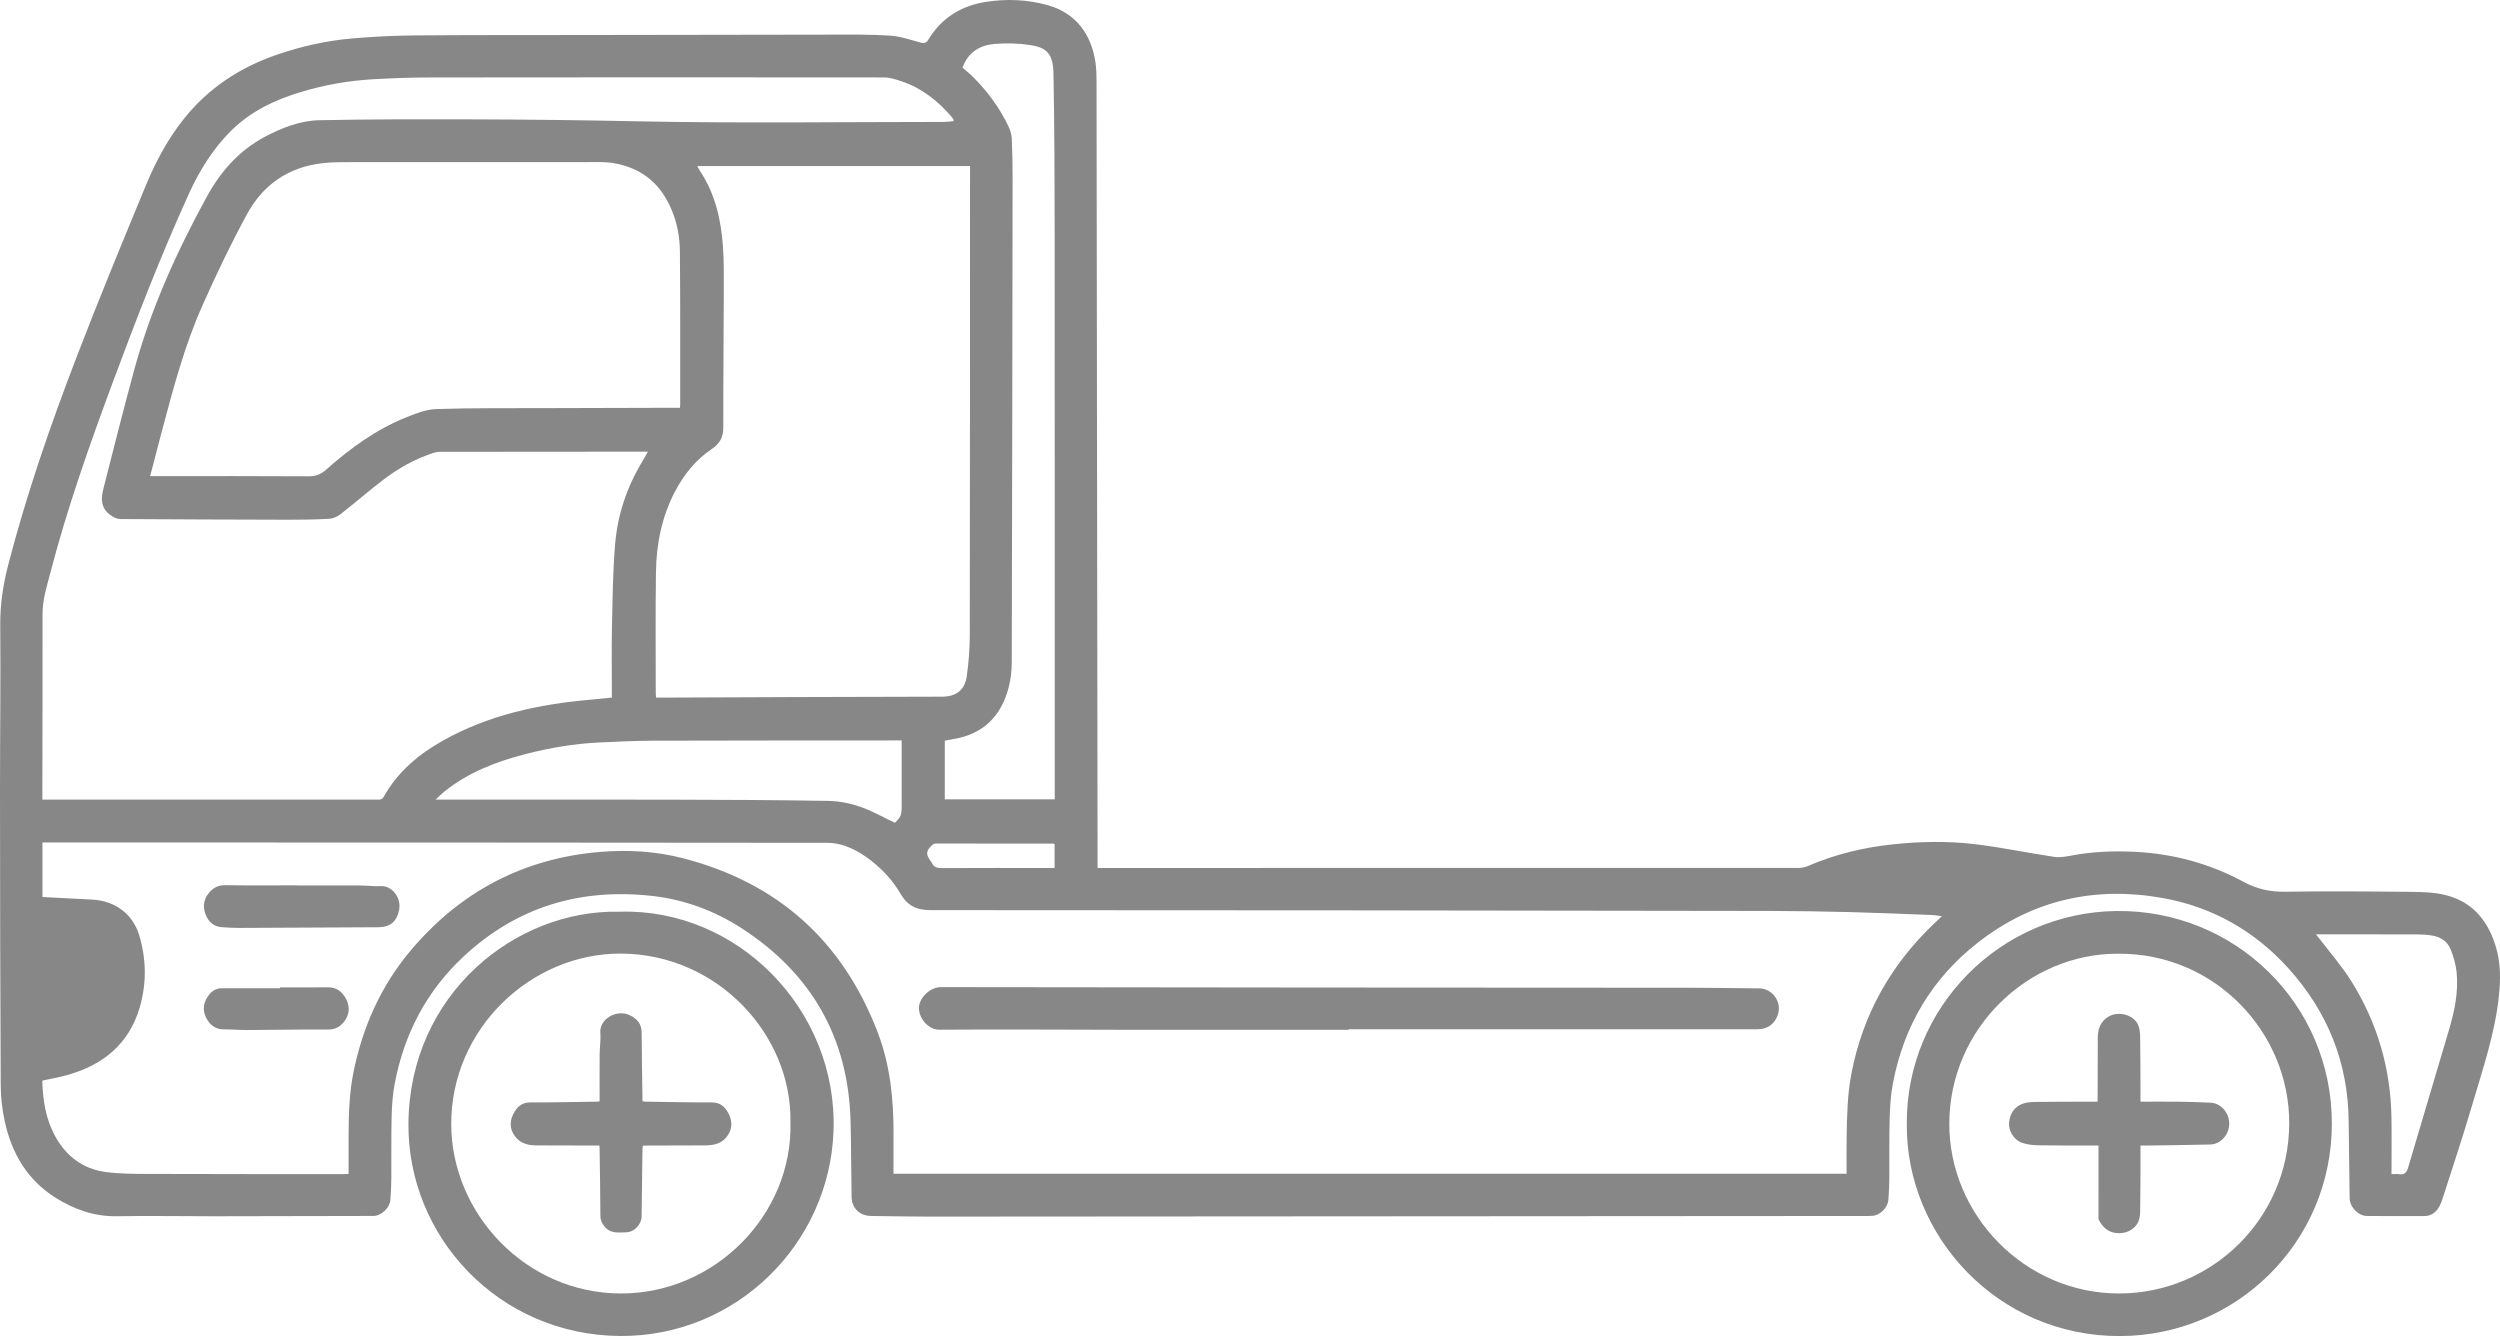
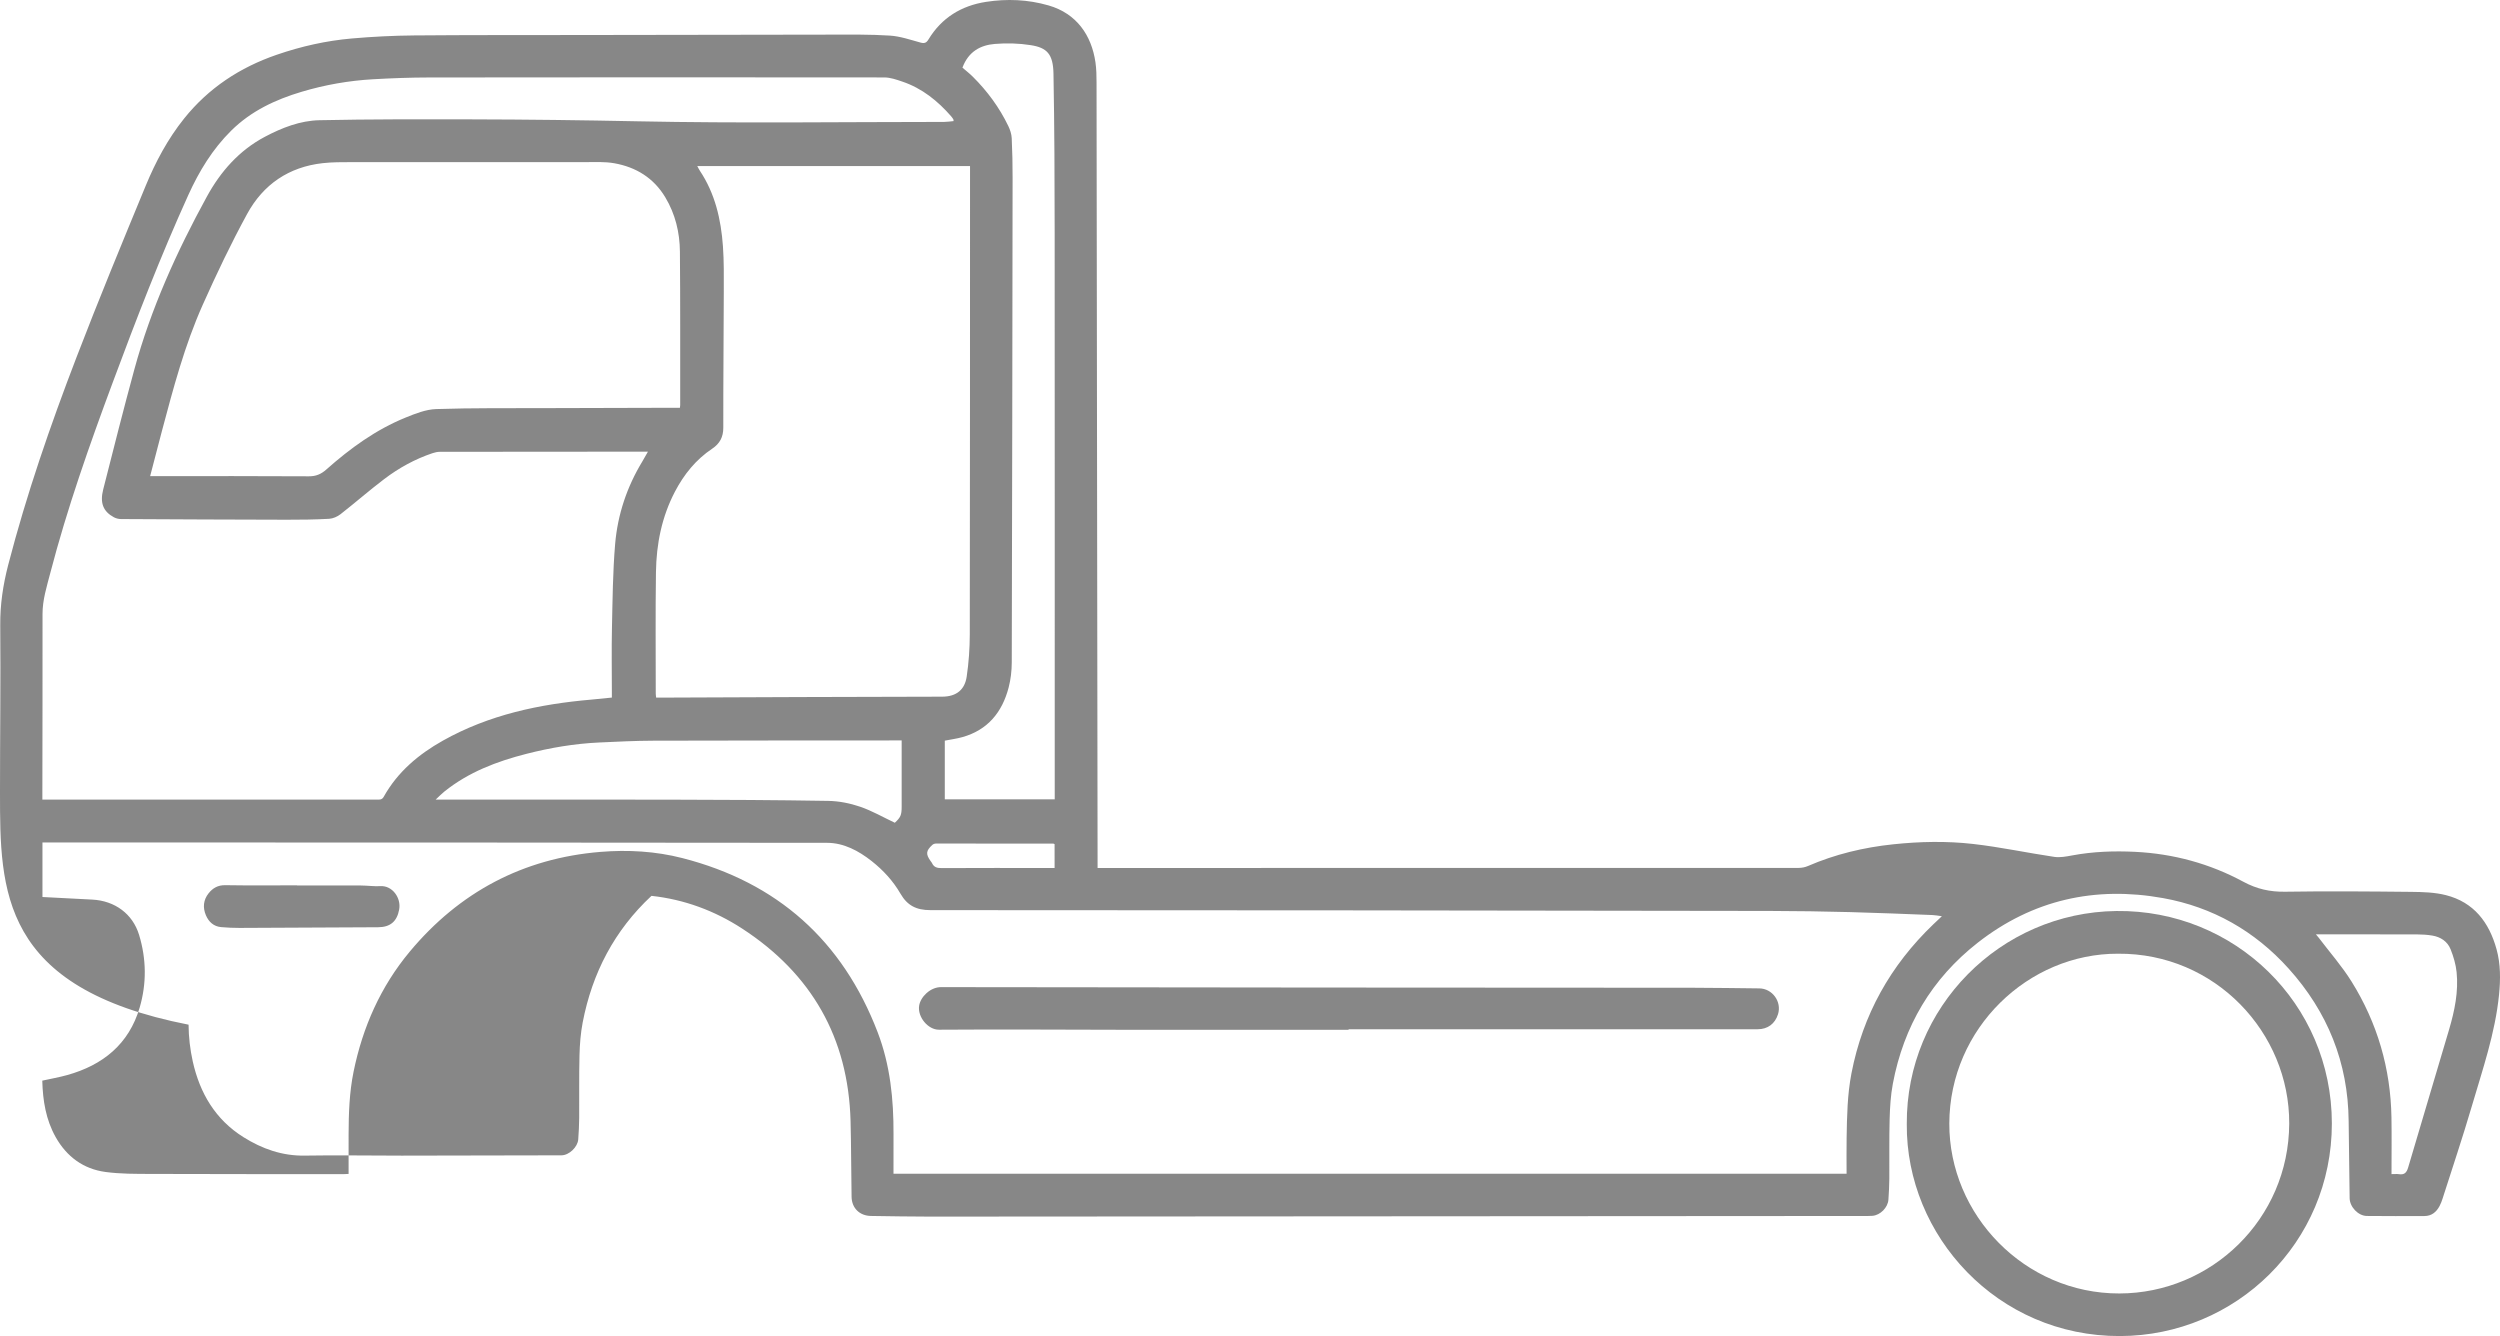
<svg xmlns="http://www.w3.org/2000/svg" version="1.1" id="Layer_1" x="0px" y="0px" width="805.521px" height="430.492px" viewBox="0 0 805.521 430.492" enable-background="new 0 0 805.521 430.492" xml:space="preserve">
  <g>
-     <path fill="#878787" d="M353.65,279.672c0.803,0,1.396,0,1.989,0c74.635,0,149.269,0.002,223.904-0.025   c1.001,0,2.074-0.211,2.99-0.608c8.788-3.808,17.964-5.996,27.477-6.997c8.585-0.904,17.199-1.085,25.733-0.113   c8.762,0.997,17.421,2.867,26.154,4.162c1.872,0.278,3.897-0.118,5.801-0.472c6.714-1.25,13.491-1.485,20.27-1.151   c12.336,0.609,24.041,3.791,34.905,9.662c4.274,2.309,8.551,3.268,13.412,3.19c13.531-0.217,27.069-0.098,40.603,0.044   c3.749,0.04,7.615,0.143,11.214,1.058c9,2.29,13.914,8.77,16.301,17.409c1.331,4.817,1.299,9.756,0.808,14.665   c-1.239,12.405-5.315,24.145-8.795,36.005c-2.916,9.94-6.227,19.765-9.378,29.636c-0.265,0.83-0.568,1.662-0.975,2.428   c-1.04,1.958-2.561,3.251-4.917,3.251c-6.182,0-12.365,0.062-18.546-0.026c-2.802-0.04-5.486-2.934-5.527-5.727   c-0.123-8.271-0.243-16.542-0.318-24.814c-0.169-18.874-6.789-35.234-19.357-49.188c-10.902-12.105-24.485-19.815-40.461-22.692   c-21.862-3.937-42.002,0.551-59.647,14.339c-14.867,11.618-23.906,26.945-27.398,45.467c-0.705,3.739-0.932,7.598-1.036,11.412   c-0.174,6.407-0.049,12.822-0.1,19.233c-0.018,2.243-0.142,4.488-0.294,6.727c-0.172,2.529-2.603,4.986-5.122,5.196   c-1.089,0.091-2.19,0.052-3.286,0.053c-100.114,0.073-200.228,0.148-300.341,0.204c-6.355,0.004-12.71-0.129-19.064-0.211   c-3.635-0.047-6.192-2.484-6.26-6.149c-0.151-8.16-0.11-16.324-0.331-24.482c-0.729-26.8-12.592-47.442-34.954-61.985   c-8.839-5.749-18.652-9.378-29.191-10.525c-23.051-2.509-43.393,3.564-60.529,19.533c-11.943,11.13-19.096,24.863-22.162,40.777   c-0.668,3.47-0.942,7.05-1.03,10.589c-0.169,6.736-0.049,13.479-0.1,20.219c-0.018,2.298-0.138,4.599-0.306,6.891   c-0.181,2.462-2.94,5.118-5.409,5.126c-17.147,0.059-34.295,0.091-51.442,0.102c-10.412,0.007-20.826-0.189-31.234-0.009   c-7.296,0.126-13.762-2.18-19.773-5.941c-9.054-5.665-14.078-14.206-16.346-24.403c-0.858-3.86-1.328-7.887-1.349-11.841   C0.065,318.298,0.018,286.903,0,255.507c-0.01-18.027,0.243-36.055,0.081-54.08c-0.06-6.64,0.906-13.014,2.558-19.387   c5.909-22.795,13.599-45.012,22.029-66.961c7.123-18.547,14.709-36.919,22.303-55.281c3.179-7.686,7.09-15.028,12.34-21.586   c7.898-9.867,18.009-16.494,29.863-20.572c7.866-2.707,15.962-4.533,24.242-5.25c6.639-0.575,13.316-0.915,19.98-0.974   c17.808-0.155,35.618-0.103,53.427-0.133c26.959-0.046,53.918-0.109,80.877-0.127c6.355-0.004,12.725-0.097,19.058,0.315   c3.321,0.216,6.598,1.359,9.851,2.248c1.243,0.34,1.891,0.091,2.534-0.973c4.241-7.014,10.611-10.919,18.578-12.147   c6.755-1.042,13.494-0.766,20.126,1.147c9.078,2.619,13.859,9.659,15.118,18.33c0.313,2.152,0.35,4.358,0.353,6.54   c0.122,83.51,0.226,167.02,0.332,250.53C353.651,277.907,353.65,278.669,353.65,279.672z M287.89,378.187   c102.479,0,204.742,0,307.096,0c0-3.953-0.054-7.785,0.012-11.614c0.12-6.938,0.227-13.858,1.556-20.733   c3.65-18.877,12.576-34.794,26.407-48.044c0.848-0.812,1.706-1.613,2.731-2.58c-1.231-0.161-2.096-0.343-2.966-0.376   c-8.863-0.338-17.724-0.725-26.59-0.952c-8.543-0.219-17.089-0.359-25.635-0.372c-90.245-0.137-180.489-0.272-270.734-0.263   c-4.526,0-7.419-1.486-9.619-5.288c-2.376-4.106-5.582-7.597-9.31-10.53c-4.198-3.304-8.978-5.86-14.325-5.868   c-83.671-0.123-167.342-0.102-251.013-0.114c-0.577,0-1.154,0-1.823,0c0,3.141,0,6.039,0,8.937c0,2.886,0,5.773,0,8.634   c5.481,0.285,10.771,0.558,16.06,0.834c7.265,0.379,13.01,4.588,15.077,11.374c2.364,7.763,2.459,15.682,0.18,23.436   c-3.458,11.765-11.844,18.523-23.364,21.733c-2.606,0.726-5.285,1.191-8.01,1.793c0.172,6.451,1.16,12.606,4.328,18.216   c3.547,6.283,8.919,10.259,16.059,11.212c4.805,0.642,9.719,0.609,14.584,0.627c20.712,0.075,41.424,0.056,62.137,0.068   c0.478,0,0.955-0.041,1.588-0.07c0-4.308-0.01-8.513,0.002-12.718c0.02-6.785,0.242-13.545,1.607-20.236   c2.928-14.349,8.731-27.428,18.087-38.654c15.976-19.169,36.499-30.116,61.477-32.153c8.853-0.722,17.743-0.219,26.393,2.002   c30.609,7.857,51.59,26.589,62.902,56.11c4.051,10.574,5.159,21.615,5.11,32.833C287.875,369.646,287.89,373.859,287.89,378.187z    M307.261,39.017c-0.058-0.38-0.042-0.505-0.095-0.585c-0.212-0.319-0.423-0.642-0.673-0.93c-4.35-4.985-9.378-9.047-15.725-11.199   c-1.892-0.642-3.897-1.35-5.851-1.352c-48.879-0.059-97.758-0.048-146.637,0.011c-6.018,0.007-12.043,0.233-18.053,0.573   c-7.813,0.442-15.502,1.791-23.002,4.027c-8.47,2.526-16.328,6.199-22.735,12.54c-6.047,5.985-10.344,13.083-13.831,20.773   C51.699,82.63,43.9,102.85,36.347,123.169c-7.527,20.248-14.715,40.614-20.166,61.541c-1.122,4.308-2.484,8.579-2.478,13.137   c0.024,19.343-0.028,38.687-0.053,58.03c-0.001,0.532,0,1.064,0,1.766c0.81,0,1.453,0,2.095,0c12.603,0,25.207,0,37.81,0   c22.631,0,45.262,0,67.893,0.001c0.859,0,1.621,0.105,2.195-0.924c4.461-8.001,11.202-13.67,19.055-18.079   c14.868-8.348,31.121-11.778,47.908-13.229c2.155-0.186,4.305-0.425,6.537-0.648c0-0.82,0-1.416,0-2.013   c0.001-6.795-0.119-13.592,0.032-20.384c0.2-9.023,0.267-18.069,1.025-27.052c0.802-9.504,3.801-18.46,8.79-26.674   c0.581-0.956,1.112-1.942,1.781-3.115c-0.757,0-1.191,0-1.625,0c-21.809,0.011-43.618,0.017-65.428,0.052   c-0.797,0.001-1.624,0.192-2.386,0.448c-5.651,1.898-10.824,4.758-15.544,8.338c-4.794,3.635-9.328,7.613-14.072,11.316   c-1.013,0.791-2.425,1.413-3.687,1.483c-4.537,0.25-9.089,0.306-13.635,0.297c-17.807-0.035-35.615-0.116-53.422-0.217   c-0.778-0.004-1.633-0.227-2.316-0.598c-3.396-1.845-4.512-4.587-3.408-8.927c3.292-12.937,6.545-25.886,10.058-38.764   c5.333-19.549,13.645-37.888,23.346-55.606c4.436-8.102,10.406-14.893,18.724-19.293c5.502-2.91,11.353-5.192,17.558-5.322   c16.322-0.342,32.653-0.31,48.98-0.274c17.849,0.038,35.692,0.256,53.543,0.625c32.919,0.681,65.862,0.206,98.795,0.198   C305.227,39.281,306.2,39.114,307.261,39.017z M224.673,53.518c0.361,0.659,0.559,1.092,0.82,1.484   c4.913,7.357,6.817,15.669,7.441,24.306c0.351,4.855,0.288,9.746,0.277,14.621c-0.032,14.629-0.186,29.257-0.158,43.885   c0.006,3.021-1.153,5.133-3.554,6.74c-5.27,3.526-9.107,8.278-12.028,13.861c-4.249,8.123-5.983,16.866-6.115,25.903   c-0.19,13.039-0.066,26.083-0.068,39.124c0,0.417,0.077,0.834,0.126,1.336c0.649,0,1.191,0.002,1.733,0   c30.136-0.115,60.272-0.272,90.408-0.305c4.76-0.005,7.321-2.397,7.917-6.423c0.669-4.521,0.993-9.133,1-13.706   c0.079-49.701,0.066-99.402,0.079-149.103c0-0.573,0-1.146,0-1.723C283.184,53.518,254.091,53.518,224.673,53.518z M48.377,153.415   c0.987,0,1.639,0,2.291,0c16.274,0,32.548-0.049,48.821,0.055c2.317,0.015,3.96-0.684,5.66-2.193   c7.689-6.822,15.956-12.843,25.547-16.737c3.149-1.279,6.531-2.626,9.846-2.735c11.714-0.385,23.445-0.259,35.17-0.303   c13.863-0.052,27.726-0.079,41.589-0.116c0.582-0.002,1.164,0,1.771,0c0.049-0.413,0.096-0.623,0.095-0.833   c-0.014-16.493,0.051-32.987-0.092-49.479c-0.054-6.186-1.481-12.118-4.721-17.516c-3.74-6.232-9.409-9.692-16.366-10.948   c-3.146-0.568-6.445-0.369-9.675-0.372c-25.041-0.023-50.083-0.022-75.124,0.003c-3.065,0.003-6.153-0.008-9.192,0.329   c-10.917,1.21-19.176,6.855-24.347,16.327c-5.204,9.531-9.885,19.373-14.318,29.293c-5.847,13.085-9.497,26.934-13.176,40.749   C50.896,143.669,49.681,148.413,48.377,153.415z M339.84,257.561c0-0.735,0-1.329,0-1.923   c-0.001-60.104,0.022-120.208-0.017-180.313c-0.011-17.202-0.068-34.406-0.384-51.603c-0.116-6.329-2.107-8.354-7.317-9.174   c-3.791-0.597-7.745-0.713-11.572-0.393c-4.619,0.386-8.496,2.422-10.444,7.643c1.023,0.887,2.243,1.829,3.329,2.907   c4.698,4.665,8.58,9.939,11.454,15.911c0.578,1.201,1.03,2.575,1.095,3.891c0.209,4.265,0.287,8.541,0.282,12.812   c-0.062,52.048-0.133,104.096-0.269,156.144c-0.007,2.701-0.329,5.477-1.011,8.085c-2.076,7.936-6.718,13.66-14.891,15.955   c-1.863,0.523-3.804,0.772-5.677,1.14c0,6.388,0,12.612,0,18.917C316.206,257.561,327.908,257.561,339.84,257.561z    M290.521,238.573c-0.697,0-1.132,0-1.567,0c-26.131,0.019-52.263,0.004-78.394,0.084c-5.853,0.018-11.707,0.31-17.555,0.581   c-7.928,0.367-15.721,1.702-23.399,3.659c-9.545,2.432-18.642,5.894-26.435,12.153c-0.893,0.717-1.688,1.554-2.806,2.593   c1.149,0,1.805,0,2.462,0c24.433,0,48.866-0.04,73.299,0.014c16.926,0.038,33.853,0.108,50.775,0.396   c3.431,0.058,6.978,0.766,10.231,1.877c3.833,1.309,7.405,3.383,11.188,5.171c1.873-1.75,2.201-2.479,2.201-5.175   c0-4.602,0-9.204,0-13.805C290.521,243.668,290.521,241.216,290.521,238.573z M770.564,378.31c1.155,0,1.763-0.077,2.344,0.014   c1.758,0.276,2.515-0.418,3.028-2.173c4.345-14.854,8.861-29.659,13.209-44.512c1.753-5.99,3.035-12.12,2.394-18.407   c-0.255-2.501-0.999-5.02-1.936-7.365c-1.014-2.537-3.221-3.978-5.921-4.422c-1.612-0.265-3.266-0.367-4.902-0.372   c-10.408-0.036-20.817-0.026-31.225-0.03c-0.357,0-0.714,0-1.36,0c0.432,0.516,0.676,0.784,0.895,1.073   c3.563,4.704,7.504,9.173,10.61,14.162c8.309,13.348,12.583,28.002,12.848,43.757C770.648,366.05,770.564,372.067,770.564,378.31z    M339.796,271.986c-0.235-0.096-0.331-0.171-0.428-0.171c-12.6-0.015-25.199-0.028-37.799-0.015c-0.39,0-0.871,0.169-1.154,0.428   c-2.069,1.891-2.171,2.957-0.578,5.199c0.158,0.223,0.354,0.429,0.467,0.673c0.609,1.324,1.624,1.613,3.044,1.606   c11.504-0.061,23.009-0.034,34.514-0.034c0.631,0,1.263,0,1.935,0C339.796,276.966,339.796,274.508,339.796,271.986z" />
-     <path fill="#878787" d="M199.661,293.758c37.895-1.185,70.345,31.543,68.905,70.755c-1.337,36.403-31.471,66.217-68.783,65.955   c-39.024-0.273-68.524-31.905-68.18-68.56C131.991,320.345,166.002,292.991,199.661,293.758z M254.683,361.628   c0.539-28.13-23.395-54.227-54.599-54.374c-28.902-0.137-54.809,24.159-54.691,55.05c0.11,28.804,24.057,54.402,54.628,54.463   C230.498,416.827,255.477,391.192,254.683,361.628z" />
+     <path fill="#878787" d="M353.65,279.672c0.803,0,1.396,0,1.989,0c74.635,0,149.269,0.002,223.904-0.025   c1.001,0,2.074-0.211,2.99-0.608c8.788-3.808,17.964-5.996,27.477-6.997c8.585-0.904,17.199-1.085,25.733-0.113   c8.762,0.997,17.421,2.867,26.154,4.162c1.872,0.278,3.897-0.118,5.801-0.472c6.714-1.25,13.491-1.485,20.27-1.151   c12.336,0.609,24.041,3.791,34.905,9.662c4.274,2.309,8.551,3.268,13.412,3.19c13.531-0.217,27.069-0.098,40.603,0.044   c3.749,0.04,7.615,0.143,11.214,1.058c9,2.29,13.914,8.77,16.301,17.409c1.331,4.817,1.299,9.756,0.808,14.665   c-1.239,12.405-5.315,24.145-8.795,36.005c-2.916,9.94-6.227,19.765-9.378,29.636c-0.265,0.83-0.568,1.662-0.975,2.428   c-1.04,1.958-2.561,3.251-4.917,3.251c-6.182,0-12.365,0.062-18.546-0.026c-2.802-0.04-5.486-2.934-5.527-5.727   c-0.123-8.271-0.243-16.542-0.318-24.814c-0.169-18.874-6.789-35.234-19.357-49.188c-10.902-12.105-24.485-19.815-40.461-22.692   c-21.862-3.937-42.002,0.551-59.647,14.339c-14.867,11.618-23.906,26.945-27.398,45.467c-0.705,3.739-0.932,7.598-1.036,11.412   c-0.174,6.407-0.049,12.822-0.1,19.233c-0.018,2.243-0.142,4.488-0.294,6.727c-0.172,2.529-2.603,4.986-5.122,5.196   c-1.089,0.091-2.19,0.052-3.286,0.053c-100.114,0.073-200.228,0.148-300.341,0.204c-6.355,0.004-12.71-0.129-19.064-0.211   c-3.635-0.047-6.192-2.484-6.26-6.149c-0.151-8.16-0.11-16.324-0.331-24.482c-0.729-26.8-12.592-47.442-34.954-61.985   c-8.839-5.749-18.652-9.378-29.191-10.525c-11.943,11.13-19.096,24.863-22.162,40.777   c-0.668,3.47-0.942,7.05-1.03,10.589c-0.169,6.736-0.049,13.479-0.1,20.219c-0.018,2.298-0.138,4.599-0.306,6.891   c-0.181,2.462-2.94,5.118-5.409,5.126c-17.147,0.059-34.295,0.091-51.442,0.102c-10.412,0.007-20.826-0.189-31.234-0.009   c-7.296,0.126-13.762-2.18-19.773-5.941c-9.054-5.665-14.078-14.206-16.346-24.403c-0.858-3.86-1.328-7.887-1.349-11.841   C0.065,318.298,0.018,286.903,0,255.507c-0.01-18.027,0.243-36.055,0.081-54.08c-0.06-6.64,0.906-13.014,2.558-19.387   c5.909-22.795,13.599-45.012,22.029-66.961c7.123-18.547,14.709-36.919,22.303-55.281c3.179-7.686,7.09-15.028,12.34-21.586   c7.898-9.867,18.009-16.494,29.863-20.572c7.866-2.707,15.962-4.533,24.242-5.25c6.639-0.575,13.316-0.915,19.98-0.974   c17.808-0.155,35.618-0.103,53.427-0.133c26.959-0.046,53.918-0.109,80.877-0.127c6.355-0.004,12.725-0.097,19.058,0.315   c3.321,0.216,6.598,1.359,9.851,2.248c1.243,0.34,1.891,0.091,2.534-0.973c4.241-7.014,10.611-10.919,18.578-12.147   c6.755-1.042,13.494-0.766,20.126,1.147c9.078,2.619,13.859,9.659,15.118,18.33c0.313,2.152,0.35,4.358,0.353,6.54   c0.122,83.51,0.226,167.02,0.332,250.53C353.651,277.907,353.65,278.669,353.65,279.672z M287.89,378.187   c102.479,0,204.742,0,307.096,0c0-3.953-0.054-7.785,0.012-11.614c0.12-6.938,0.227-13.858,1.556-20.733   c3.65-18.877,12.576-34.794,26.407-48.044c0.848-0.812,1.706-1.613,2.731-2.58c-1.231-0.161-2.096-0.343-2.966-0.376   c-8.863-0.338-17.724-0.725-26.59-0.952c-8.543-0.219-17.089-0.359-25.635-0.372c-90.245-0.137-180.489-0.272-270.734-0.263   c-4.526,0-7.419-1.486-9.619-5.288c-2.376-4.106-5.582-7.597-9.31-10.53c-4.198-3.304-8.978-5.86-14.325-5.868   c-83.671-0.123-167.342-0.102-251.013-0.114c-0.577,0-1.154,0-1.823,0c0,3.141,0,6.039,0,8.937c0,2.886,0,5.773,0,8.634   c5.481,0.285,10.771,0.558,16.06,0.834c7.265,0.379,13.01,4.588,15.077,11.374c2.364,7.763,2.459,15.682,0.18,23.436   c-3.458,11.765-11.844,18.523-23.364,21.733c-2.606,0.726-5.285,1.191-8.01,1.793c0.172,6.451,1.16,12.606,4.328,18.216   c3.547,6.283,8.919,10.259,16.059,11.212c4.805,0.642,9.719,0.609,14.584,0.627c20.712,0.075,41.424,0.056,62.137,0.068   c0.478,0,0.955-0.041,1.588-0.07c0-4.308-0.01-8.513,0.002-12.718c0.02-6.785,0.242-13.545,1.607-20.236   c2.928-14.349,8.731-27.428,18.087-38.654c15.976-19.169,36.499-30.116,61.477-32.153c8.853-0.722,17.743-0.219,26.393,2.002   c30.609,7.857,51.59,26.589,62.902,56.11c4.051,10.574,5.159,21.615,5.11,32.833C287.875,369.646,287.89,373.859,287.89,378.187z    M307.261,39.017c-0.058-0.38-0.042-0.505-0.095-0.585c-0.212-0.319-0.423-0.642-0.673-0.93c-4.35-4.985-9.378-9.047-15.725-11.199   c-1.892-0.642-3.897-1.35-5.851-1.352c-48.879-0.059-97.758-0.048-146.637,0.011c-6.018,0.007-12.043,0.233-18.053,0.573   c-7.813,0.442-15.502,1.791-23.002,4.027c-8.47,2.526-16.328,6.199-22.735,12.54c-6.047,5.985-10.344,13.083-13.831,20.773   C51.699,82.63,43.9,102.85,36.347,123.169c-7.527,20.248-14.715,40.614-20.166,61.541c-1.122,4.308-2.484,8.579-2.478,13.137   c0.024,19.343-0.028,38.687-0.053,58.03c-0.001,0.532,0,1.064,0,1.766c0.81,0,1.453,0,2.095,0c12.603,0,25.207,0,37.81,0   c22.631,0,45.262,0,67.893,0.001c0.859,0,1.621,0.105,2.195-0.924c4.461-8.001,11.202-13.67,19.055-18.079   c14.868-8.348,31.121-11.778,47.908-13.229c2.155-0.186,4.305-0.425,6.537-0.648c0-0.82,0-1.416,0-2.013   c0.001-6.795-0.119-13.592,0.032-20.384c0.2-9.023,0.267-18.069,1.025-27.052c0.802-9.504,3.801-18.46,8.79-26.674   c0.581-0.956,1.112-1.942,1.781-3.115c-0.757,0-1.191,0-1.625,0c-21.809,0.011-43.618,0.017-65.428,0.052   c-0.797,0.001-1.624,0.192-2.386,0.448c-5.651,1.898-10.824,4.758-15.544,8.338c-4.794,3.635-9.328,7.613-14.072,11.316   c-1.013,0.791-2.425,1.413-3.687,1.483c-4.537,0.25-9.089,0.306-13.635,0.297c-17.807-0.035-35.615-0.116-53.422-0.217   c-0.778-0.004-1.633-0.227-2.316-0.598c-3.396-1.845-4.512-4.587-3.408-8.927c3.292-12.937,6.545-25.886,10.058-38.764   c5.333-19.549,13.645-37.888,23.346-55.606c4.436-8.102,10.406-14.893,18.724-19.293c5.502-2.91,11.353-5.192,17.558-5.322   c16.322-0.342,32.653-0.31,48.98-0.274c17.849,0.038,35.692,0.256,53.543,0.625c32.919,0.681,65.862,0.206,98.795,0.198   C305.227,39.281,306.2,39.114,307.261,39.017z M224.673,53.518c0.361,0.659,0.559,1.092,0.82,1.484   c4.913,7.357,6.817,15.669,7.441,24.306c0.351,4.855,0.288,9.746,0.277,14.621c-0.032,14.629-0.186,29.257-0.158,43.885   c0.006,3.021-1.153,5.133-3.554,6.74c-5.27,3.526-9.107,8.278-12.028,13.861c-4.249,8.123-5.983,16.866-6.115,25.903   c-0.19,13.039-0.066,26.083-0.068,39.124c0,0.417,0.077,0.834,0.126,1.336c0.649,0,1.191,0.002,1.733,0   c30.136-0.115,60.272-0.272,90.408-0.305c4.76-0.005,7.321-2.397,7.917-6.423c0.669-4.521,0.993-9.133,1-13.706   c0.079-49.701,0.066-99.402,0.079-149.103c0-0.573,0-1.146,0-1.723C283.184,53.518,254.091,53.518,224.673,53.518z M48.377,153.415   c0.987,0,1.639,0,2.291,0c16.274,0,32.548-0.049,48.821,0.055c2.317,0.015,3.96-0.684,5.66-2.193   c7.689-6.822,15.956-12.843,25.547-16.737c3.149-1.279,6.531-2.626,9.846-2.735c11.714-0.385,23.445-0.259,35.17-0.303   c13.863-0.052,27.726-0.079,41.589-0.116c0.582-0.002,1.164,0,1.771,0c0.049-0.413,0.096-0.623,0.095-0.833   c-0.014-16.493,0.051-32.987-0.092-49.479c-0.054-6.186-1.481-12.118-4.721-17.516c-3.74-6.232-9.409-9.692-16.366-10.948   c-3.146-0.568-6.445-0.369-9.675-0.372c-25.041-0.023-50.083-0.022-75.124,0.003c-3.065,0.003-6.153-0.008-9.192,0.329   c-10.917,1.21-19.176,6.855-24.347,16.327c-5.204,9.531-9.885,19.373-14.318,29.293c-5.847,13.085-9.497,26.934-13.176,40.749   C50.896,143.669,49.681,148.413,48.377,153.415z M339.84,257.561c0-0.735,0-1.329,0-1.923   c-0.001-60.104,0.022-120.208-0.017-180.313c-0.011-17.202-0.068-34.406-0.384-51.603c-0.116-6.329-2.107-8.354-7.317-9.174   c-3.791-0.597-7.745-0.713-11.572-0.393c-4.619,0.386-8.496,2.422-10.444,7.643c1.023,0.887,2.243,1.829,3.329,2.907   c4.698,4.665,8.58,9.939,11.454,15.911c0.578,1.201,1.03,2.575,1.095,3.891c0.209,4.265,0.287,8.541,0.282,12.812   c-0.062,52.048-0.133,104.096-0.269,156.144c-0.007,2.701-0.329,5.477-1.011,8.085c-2.076,7.936-6.718,13.66-14.891,15.955   c-1.863,0.523-3.804,0.772-5.677,1.14c0,6.388,0,12.612,0,18.917C316.206,257.561,327.908,257.561,339.84,257.561z    M290.521,238.573c-0.697,0-1.132,0-1.567,0c-26.131,0.019-52.263,0.004-78.394,0.084c-5.853,0.018-11.707,0.31-17.555,0.581   c-7.928,0.367-15.721,1.702-23.399,3.659c-9.545,2.432-18.642,5.894-26.435,12.153c-0.893,0.717-1.688,1.554-2.806,2.593   c1.149,0,1.805,0,2.462,0c24.433,0,48.866-0.04,73.299,0.014c16.926,0.038,33.853,0.108,50.775,0.396   c3.431,0.058,6.978,0.766,10.231,1.877c3.833,1.309,7.405,3.383,11.188,5.171c1.873-1.75,2.201-2.479,2.201-5.175   c0-4.602,0-9.204,0-13.805C290.521,243.668,290.521,241.216,290.521,238.573z M770.564,378.31c1.155,0,1.763-0.077,2.344,0.014   c1.758,0.276,2.515-0.418,3.028-2.173c4.345-14.854,8.861-29.659,13.209-44.512c1.753-5.99,3.035-12.12,2.394-18.407   c-0.255-2.501-0.999-5.02-1.936-7.365c-1.014-2.537-3.221-3.978-5.921-4.422c-1.612-0.265-3.266-0.367-4.902-0.372   c-10.408-0.036-20.817-0.026-31.225-0.03c-0.357,0-0.714,0-1.36,0c0.432,0.516,0.676,0.784,0.895,1.073   c3.563,4.704,7.504,9.173,10.61,14.162c8.309,13.348,12.583,28.002,12.848,43.757C770.648,366.05,770.564,372.067,770.564,378.31z    M339.796,271.986c-0.235-0.096-0.331-0.171-0.428-0.171c-12.6-0.015-25.199-0.028-37.799-0.015c-0.39,0-0.871,0.169-1.154,0.428   c-2.069,1.891-2.171,2.957-0.578,5.199c0.158,0.223,0.354,0.429,0.467,0.673c0.609,1.324,1.624,1.613,3.044,1.606   c11.504-0.061,23.009-0.034,34.514-0.034c0.631,0,1.263,0,1.935,0C339.796,276.966,339.796,274.508,339.796,271.986z" />
    <path fill="#878787" d="M614.382,362.185c-0.24-37.665,30.188-68.192,67.527-68.649c38.02-0.465,69.421,29.762,69.436,68.456   c0.015,38.442-30.941,68.397-68.262,68.5C643.546,430.6,614.095,398.139,614.382,362.185z M682.453,307.294   c-28.847-0.111-54.261,23.959-54.368,54.677c-0.103,29.45,24.27,54.845,54.79,54.795c29.57-0.048,54.587-23.914,54.731-54.732   C737.742,332.718,713.736,307.052,682.453,307.294z" />
    <path fill="#878787" d="M434.524,331.819c-23.176,0-46.352,0.018-69.528-0.005c-20.819-0.021-41.638-0.186-62.455-0.033   c-3.506,0.026-6.933-4.08-6.391-7.707c0.426-2.847,3.585-6.02,7.062-6.014c80.76,0.141,161.521,0.149,242.281,0.2   c7.121,0.005,14.242,0.143,21.363,0.207c4.203,0.038,7.293,4.277,6.04,8.307c-0.96,3.087-3.323,4.854-6.552,4.854   c-43.94,0.003-87.88,0.002-131.819,0.002C434.524,331.693,434.524,331.756,434.524,331.819z" />
    <path fill="#878787" d="M95.721,285.3c6.843,0,13.686-0.02,20.529,0.012c2.132,0.01,4.273,0.327,6.393,0.209   c3.725-0.207,6.67,3.743,5.974,7.534c-0.705,3.836-2.849,5.682-6.779,5.709c-14.887,0.102-29.774,0.169-44.661,0.219   c-1.967,0.007-3.941-0.087-5.902-0.255c-2.422-0.208-4.012-1.688-4.925-3.812c-1.068-2.485-0.837-4.965,0.872-7.099   c1.328-1.658,2.983-2.643,5.343-2.604c7.717,0.129,15.437,0.048,23.156,0.048C95.721,285.274,95.721,285.287,95.721,285.3z" />
-     <path fill="#878787" d="M90.223,318.141c5.146,0,10.292,0.055,15.436-0.021c2.923-0.044,4.752,1.579,5.922,3.894   c1.275,2.522,0.997,5.128-0.859,7.363c-1.254,1.51-2.775,2.354-4.938,2.344c-8.756-0.044-17.513,0.126-26.27,0.168   c-2.405,0.012-4.813-0.241-7.216-0.201c-2.989,0.049-4.846-1.564-6.002-4.024c-1.203-2.561-0.614-5.034,1.116-7.197   c1.026-1.283,2.364-2.049,4.103-2.041c6.236,0.025,12.472,0.01,18.708,0.01C90.222,318.336,90.222,318.238,90.223,318.141z" />
-     <path fill="#878787" d="M193.199,354.895c0-5.232-0.029-10.27,0.013-15.307c0.019-2.297,0.41-4.612,0.223-6.885   c-0.347-4.229,5.066-7.603,9.384-5.634c2.403,1.096,3.925,2.783,3.93,5.674c0.013,6.899,0.164,13.797,0.258,20.695   c0.006,0.431,0.001,0.862,0.001,1.378c0.397,0.058,0.705,0.139,1.014,0.143c7.12,0.102,14.24,0.274,21.36,0.25   c2.735-0.009,4.27,1.467,5.359,3.586c1.189,2.312,1.311,4.677-0.228,6.993c-1.757,2.644-4.361,3.259-7.267,3.268   c-6.3,0.018-12.601,0.032-18.901,0.052c-0.376,0.001-0.751,0.034-1.219,0.056c-0.043,0.362-0.108,0.672-0.112,0.982   c-0.101,7.284-0.198,14.569-0.288,21.853c-0.032,2.577-2.394,5.021-5.001,5.064c-2.485,0.041-5.081,0.495-6.952-1.888   c-0.802-1.021-1.319-2.005-1.323-3.384c-0.024-7.23-0.156-14.46-0.254-21.689c-0.004-0.265-0.038-0.53-0.073-0.996   c-0.633,0-1.216,0.001-1.798,0c-6.136-0.016-12.272-0.043-18.408-0.046c-2.927-0.002-5.503-0.682-7.245-3.309   c-1.535-2.315-1.388-4.684-0.184-6.993c1.104-2.117,2.649-3.562,5.382-3.55c7.065,0.032,14.13-0.146,21.196-0.243   C192.381,354.959,192.698,354.926,193.199,354.895z" />
-     <path fill="#878787" d="M689.678,354.966c4.323,0,8.422-0.04,12.521,0.013c3.337,0.043,6.673,0.165,10.007,0.313   c3.363,0.149,6.046,3.171,6.069,6.748c0.023,3.484-2.738,6.645-6.091,6.73c-6.839,0.173-13.681,0.231-20.521,0.334   c-0.592,0.009-1.184,0.001-1.984,0.001c0,0.708,0.002,1.289,0,1.871c-0.018,6.024,0.026,12.049-0.089,18.072   c-0.04,2.087,0.083,4.286-1.538,6.044c-1.71,1.854-3.842,2.43-6.235,2.192c-2.646-0.263-4.331-1.935-5.532-4.141   c-0.236-0.434-0.128-1.072-0.128-1.615c-0.007-7.388-0.004-14.776-0.004-22.422c-0.933,0-1.508,0.001-2.082,0   c-5.805-0.017-11.611,0.027-17.414-0.088c-1.771-0.035-3.626-0.252-5.277-0.845c-2.506-0.9-4.242-3.843-4.044-6.357   c0.235-2.981,1.696-5.273,4.544-6.241c1.557-0.529,3.338-0.514,5.02-0.536c5.64-0.074,11.281-0.055,16.922-0.071   c0.598-0.002,1.196,0,2.049,0c0-0.656-0.001-1.231,0-1.806c0.015-6.188,0.032-12.377,0.046-18.565   c0.007-2.946,0.764-5.483,3.532-7.084c3.258-1.883,8.358-0.463,9.596,3.021c0.617,1.736,0.523,3.764,0.551,5.663   c0.082,5.585,0.064,11.172,0.084,16.757C689.68,353.547,689.678,354.142,689.678,354.966z" />
  </g>
</svg>